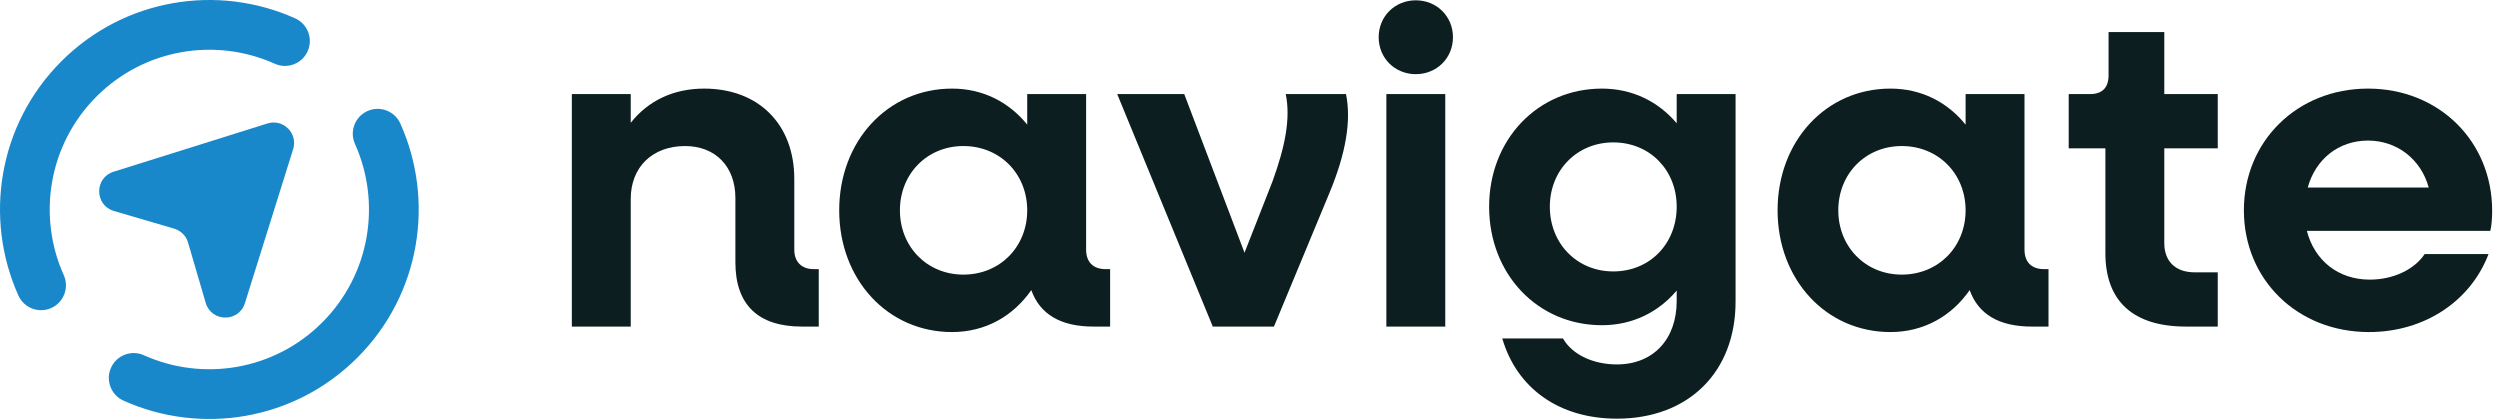
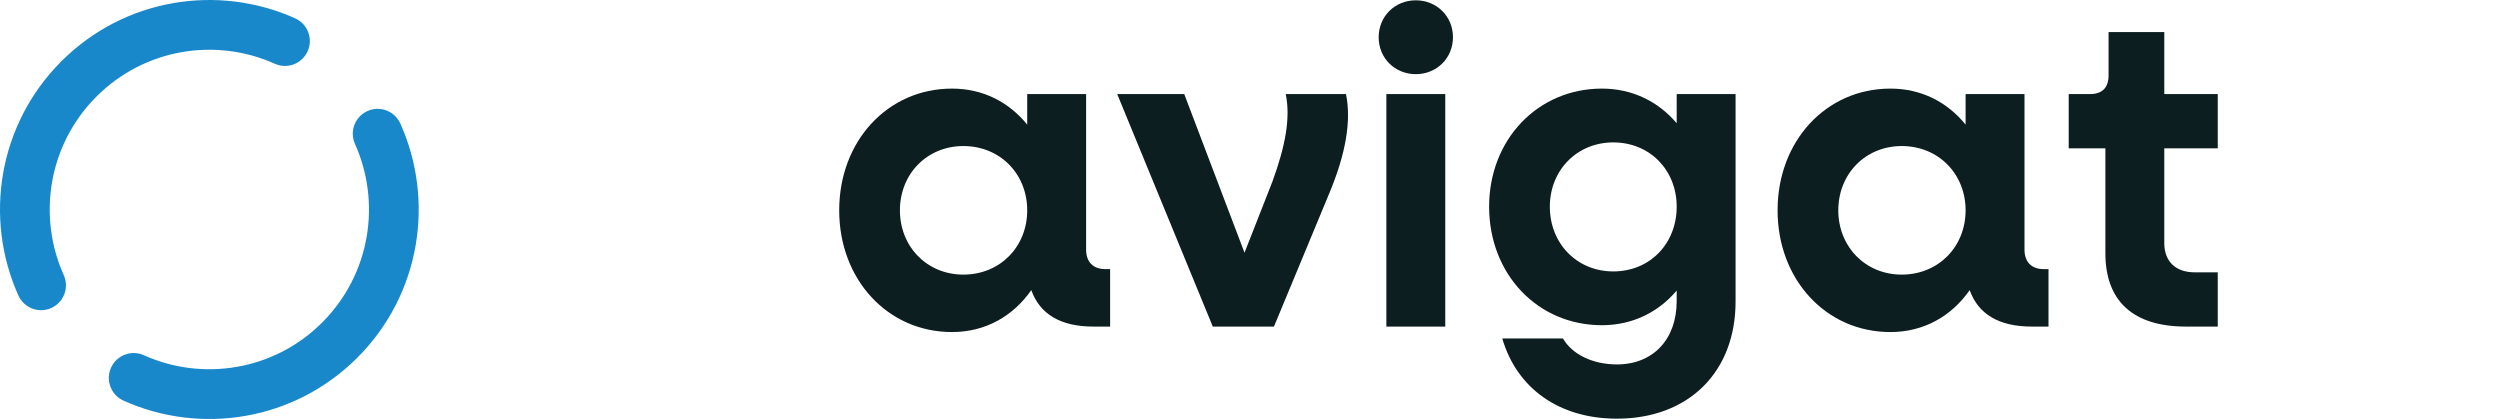
<svg xmlns="http://www.w3.org/2000/svg" width="179" height="30" viewBox="0 0 179 30" fill="none">
-   <path d="M58.266 19.27C57.39 19.27 56.871 18.748 56.871 17.867V12.807C56.871 8.89 54.309 6.344 50.416 6.344C48.243 6.344 46.426 7.192 45.161 8.792V6.736H40.944V23.383H45.161V14.243C45.161 11.958 46.718 10.457 49.053 10.457C51.227 10.457 52.654 11.926 52.654 14.178V18.781C52.654 21.817 54.276 23.383 57.422 23.383H58.623V19.27H58.266Z" fill="#0C1E1F" />
  <path d="M79.16 19.27C78.252 19.27 77.766 18.748 77.766 17.867V6.736H73.549V8.923C72.251 7.323 70.402 6.344 68.164 6.344C63.558 6.344 60.087 10.098 60.087 15.059C60.087 20.021 63.558 23.775 68.164 23.775C70.564 23.775 72.543 22.633 73.841 20.772C74.457 22.502 75.949 23.383 78.285 23.383H79.485V19.27H79.16ZM68.975 19.662C66.38 19.662 64.434 17.671 64.434 15.059C64.434 12.448 66.38 10.457 68.975 10.457C71.602 10.457 73.549 12.448 73.549 15.059C73.549 17.671 71.602 19.662 68.975 19.662Z" fill="#0C1E1F" />
  <path d="M96.373 6.736H92.058C92.415 8.466 92.026 10.457 91.118 12.97L89.107 18.095L84.792 6.736H79.992L86.836 23.383H91.215L95.172 13.852C96.373 10.979 96.762 8.629 96.373 6.736Z" fill="#0C1E1F" />
  <path d="M101.372 5.31C102.865 5.31 104.032 4.168 104.032 2.666C104.032 1.165 102.865 0.022 101.372 0.022C99.88 0.022 98.713 1.165 98.713 2.666C98.713 4.168 99.88 5.31 101.372 5.31ZM99.264 23.383H103.481V6.736H99.264V23.383Z" fill="#0C1E1F" />
  <path d="M120.051 6.736V8.825C118.753 7.29 116.904 6.344 114.698 6.344C110.092 6.344 106.621 10 106.621 14.798C106.621 19.629 110.092 23.285 114.698 23.285C116.904 23.285 118.753 22.339 120.051 20.805V21.555C120.051 24.297 118.364 26.093 115.769 26.093C114.05 26.093 112.557 25.375 111.909 24.232H107.562C108.6 27.79 111.617 29.977 115.769 29.977C120.894 29.977 124.267 26.648 124.267 21.588V6.736H120.051ZM115.509 19.434C112.914 19.434 110.968 17.442 110.968 14.798C110.968 12.187 112.914 10.196 115.509 10.196C118.137 10.196 120.051 12.187 120.051 14.798C120.051 17.442 118.137 19.434 115.509 19.434Z" fill="#0C1E1F" />
  <path d="M146.348 19.27C145.44 19.27 144.954 18.748 144.954 17.867V6.736H140.737V8.923C139.439 7.323 137.59 6.344 135.352 6.344C130.746 6.344 127.275 10.098 127.275 15.059C127.275 20.021 130.746 23.775 135.352 23.775C137.752 23.775 139.731 22.633 141.029 20.772C141.645 22.502 143.137 23.383 145.473 23.383H146.673V19.27H146.348ZM136.163 19.662C133.568 19.662 131.622 17.671 131.622 15.059C131.622 12.448 133.568 10.457 136.163 10.457C138.79 10.457 140.737 12.448 140.737 15.059C140.737 17.671 138.79 19.662 136.163 19.662Z" fill="#0C1E1F" />
  <path d="M158.791 10.62V6.736H154.963V2.296H150.973V5.397C150.973 6.279 150.519 6.736 149.643 6.736H148.119V10.62H150.746V18.128C150.746 21.555 152.725 23.383 156.52 23.383H158.791V19.499H157.137C155.774 19.499 154.963 18.715 154.963 17.41V10.62H158.791Z" fill="#0C1E1F" />
-   <path d="M178.438 15.092C178.438 10.098 174.61 6.344 169.55 6.344C164.489 6.344 160.662 10.098 160.662 15.059C160.662 20.021 164.489 23.775 169.614 23.775C173.637 23.775 176.913 21.523 178.178 18.193H173.604C172.891 19.27 171.399 20.021 169.679 20.021C167.409 20.021 165.722 18.65 165.17 16.528H178.308C178.405 16.137 178.438 15.516 178.438 15.092ZM169.55 10.065C171.626 10.065 173.345 11.403 173.896 13.427H165.235C165.787 11.403 167.441 10.065 169.55 10.065Z" fill="#0C1E1F" />
  <path fill-rule="evenodd" clip-rule="evenodd" d="M19.675 4.564C15.468 2.674 10.358 3.46 6.908 6.913C3.455 10.367 2.671 15.486 4.565 19.698C4.968 20.595 4.569 21.65 3.672 22.053C2.776 22.457 1.722 22.057 1.318 21.16C-1.163 15.643 -0.143 8.929 4.39 4.393C8.92 -0.139 15.623 -1.162 21.134 1.314C22.03 1.717 22.431 2.771 22.028 3.668C21.626 4.566 20.572 4.967 19.675 4.564ZM26.31 7.951C27.207 7.547 28.26 7.947 28.664 8.845C31.142 14.361 30.121 21.072 25.589 25.607C21.059 30.14 14.354 31.163 8.842 28.685C7.945 28.282 7.545 27.227 7.948 26.33C8.351 25.432 9.405 25.032 10.302 25.435C14.509 27.326 19.621 26.541 23.072 23.087C26.523 19.634 27.308 14.517 25.416 10.306C25.013 9.409 25.413 8.354 26.31 7.951Z" fill="#1988CB" />
-   <path d="M19.15 8.84C20.281 8.485 21.344 9.549 20.989 10.68L17.535 21.707C17.101 23.094 15.134 23.075 14.727 21.681L13.464 17.367C13.324 16.886 12.948 16.511 12.468 16.37L8.157 15.107C6.764 14.699 6.745 12.73 8.13 12.296L19.15 8.84Z" fill="#1988CB" />
</svg>